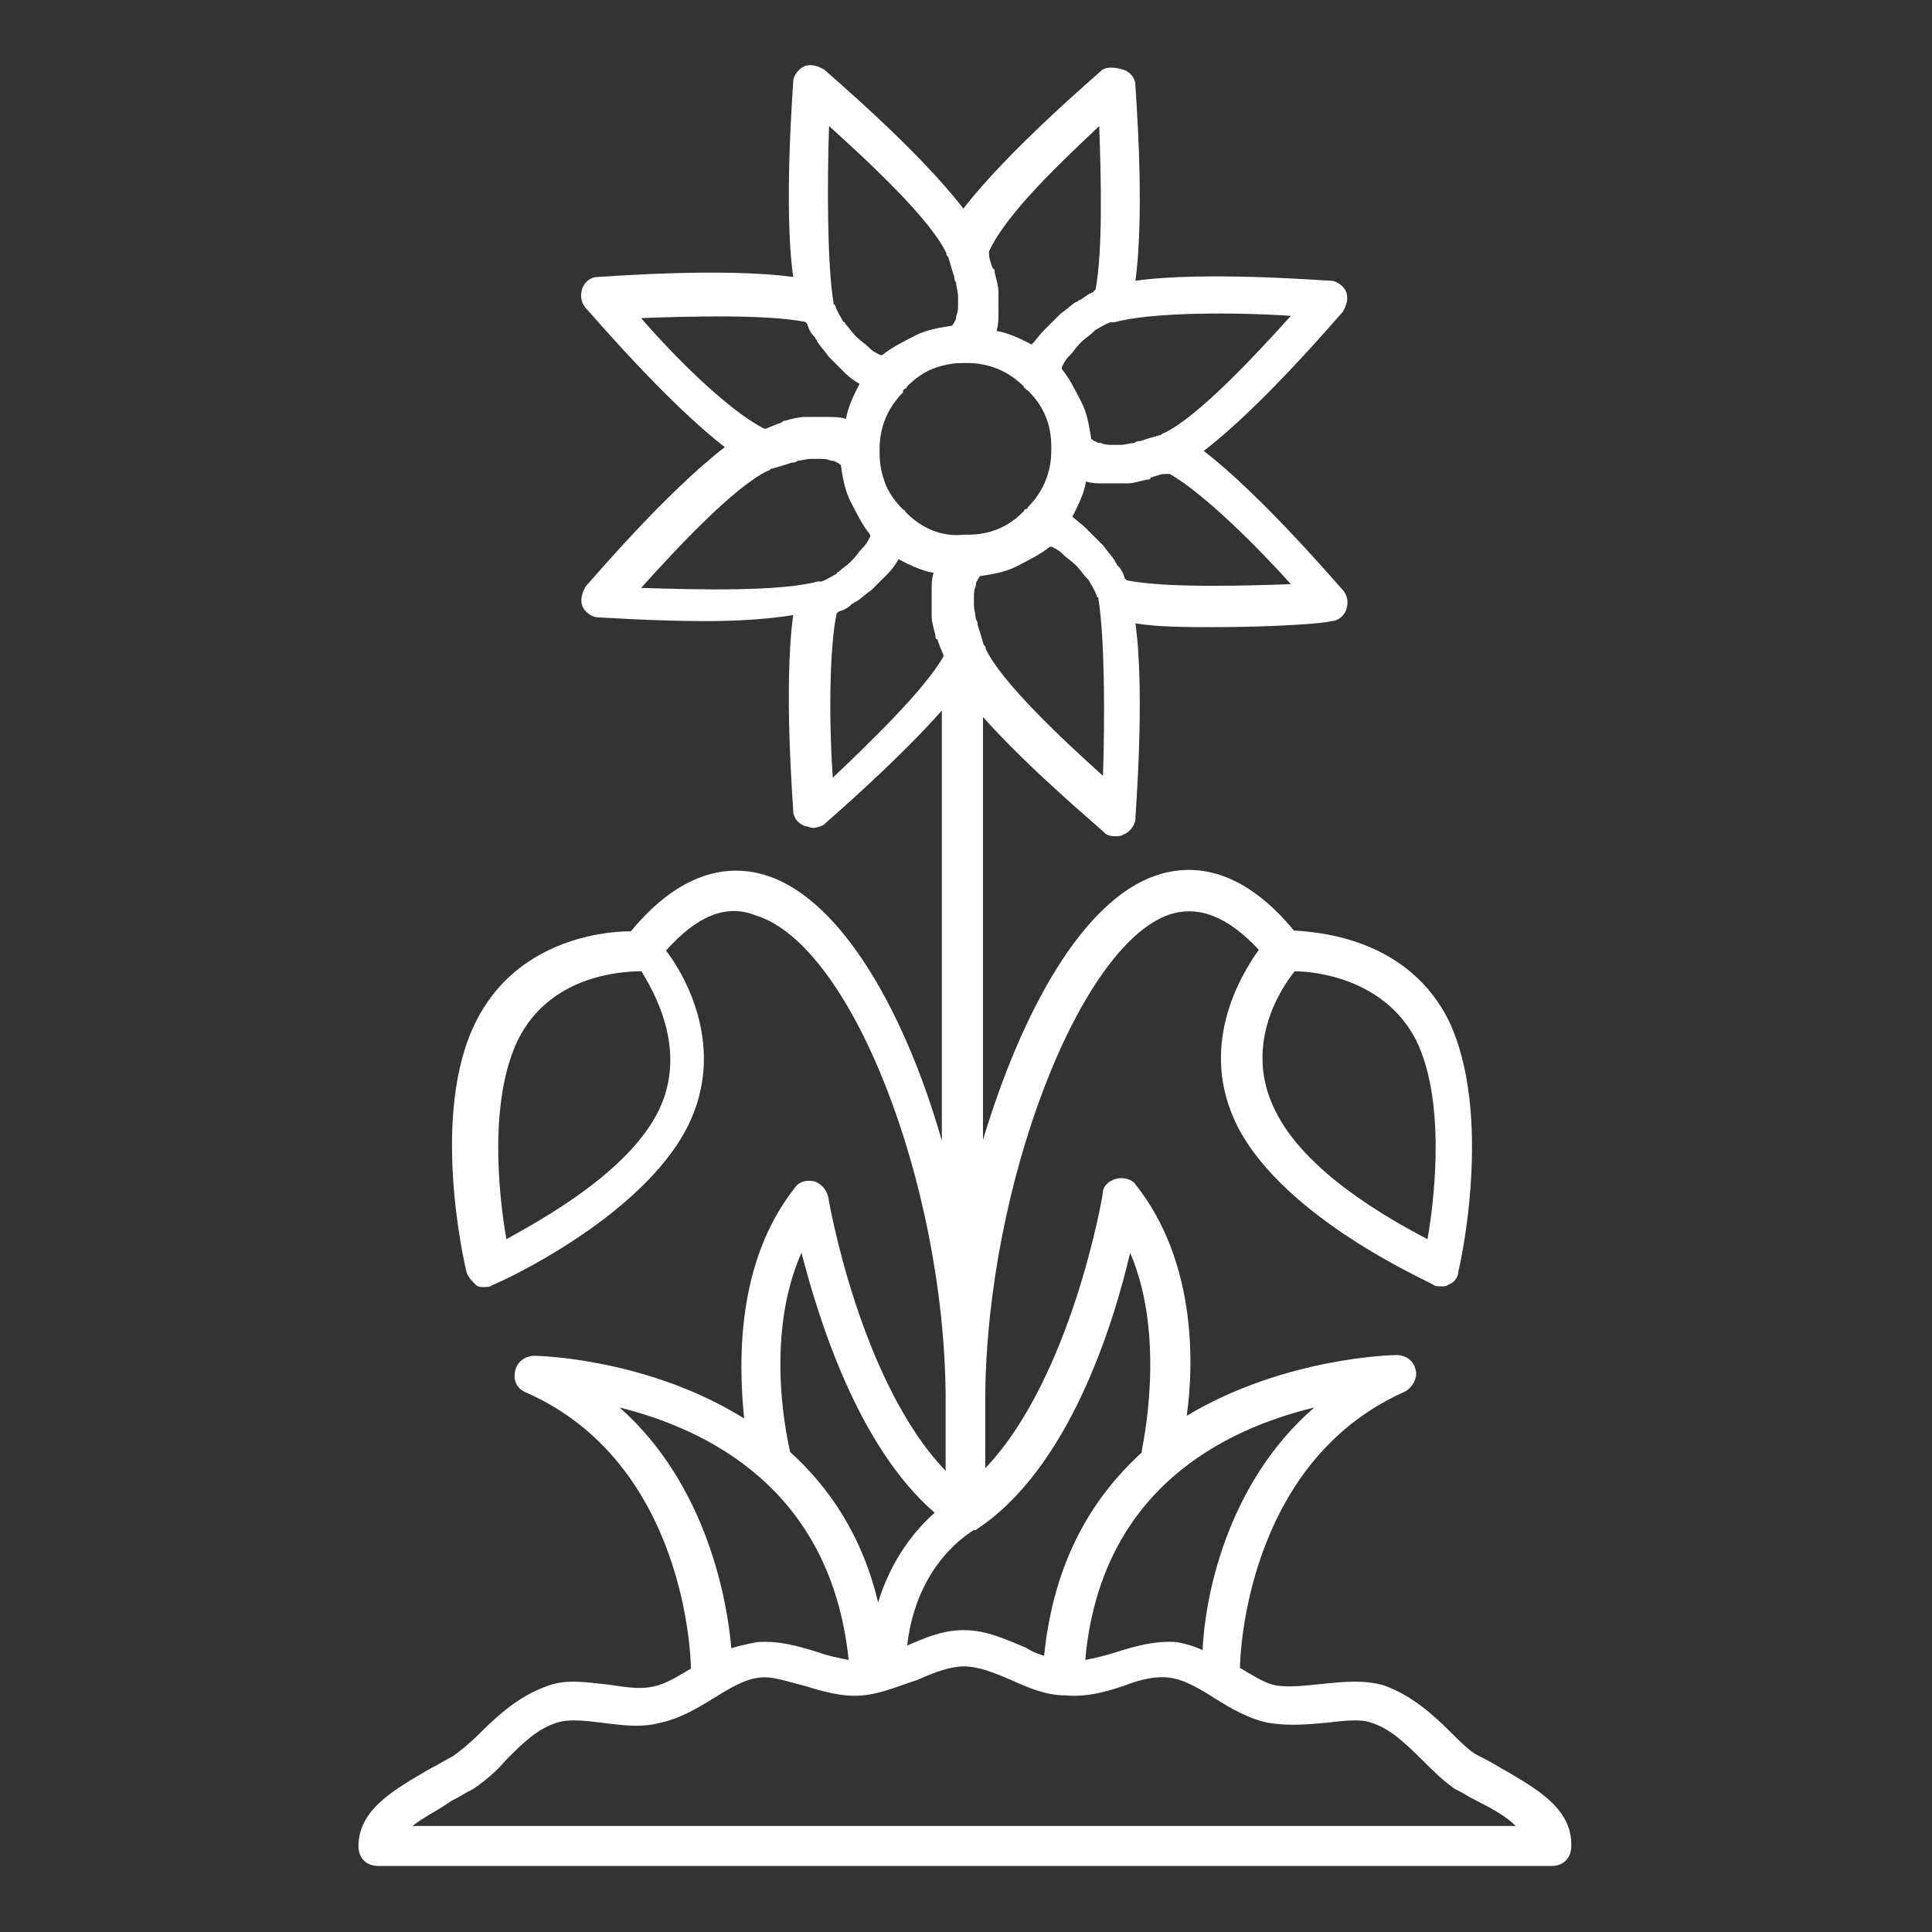
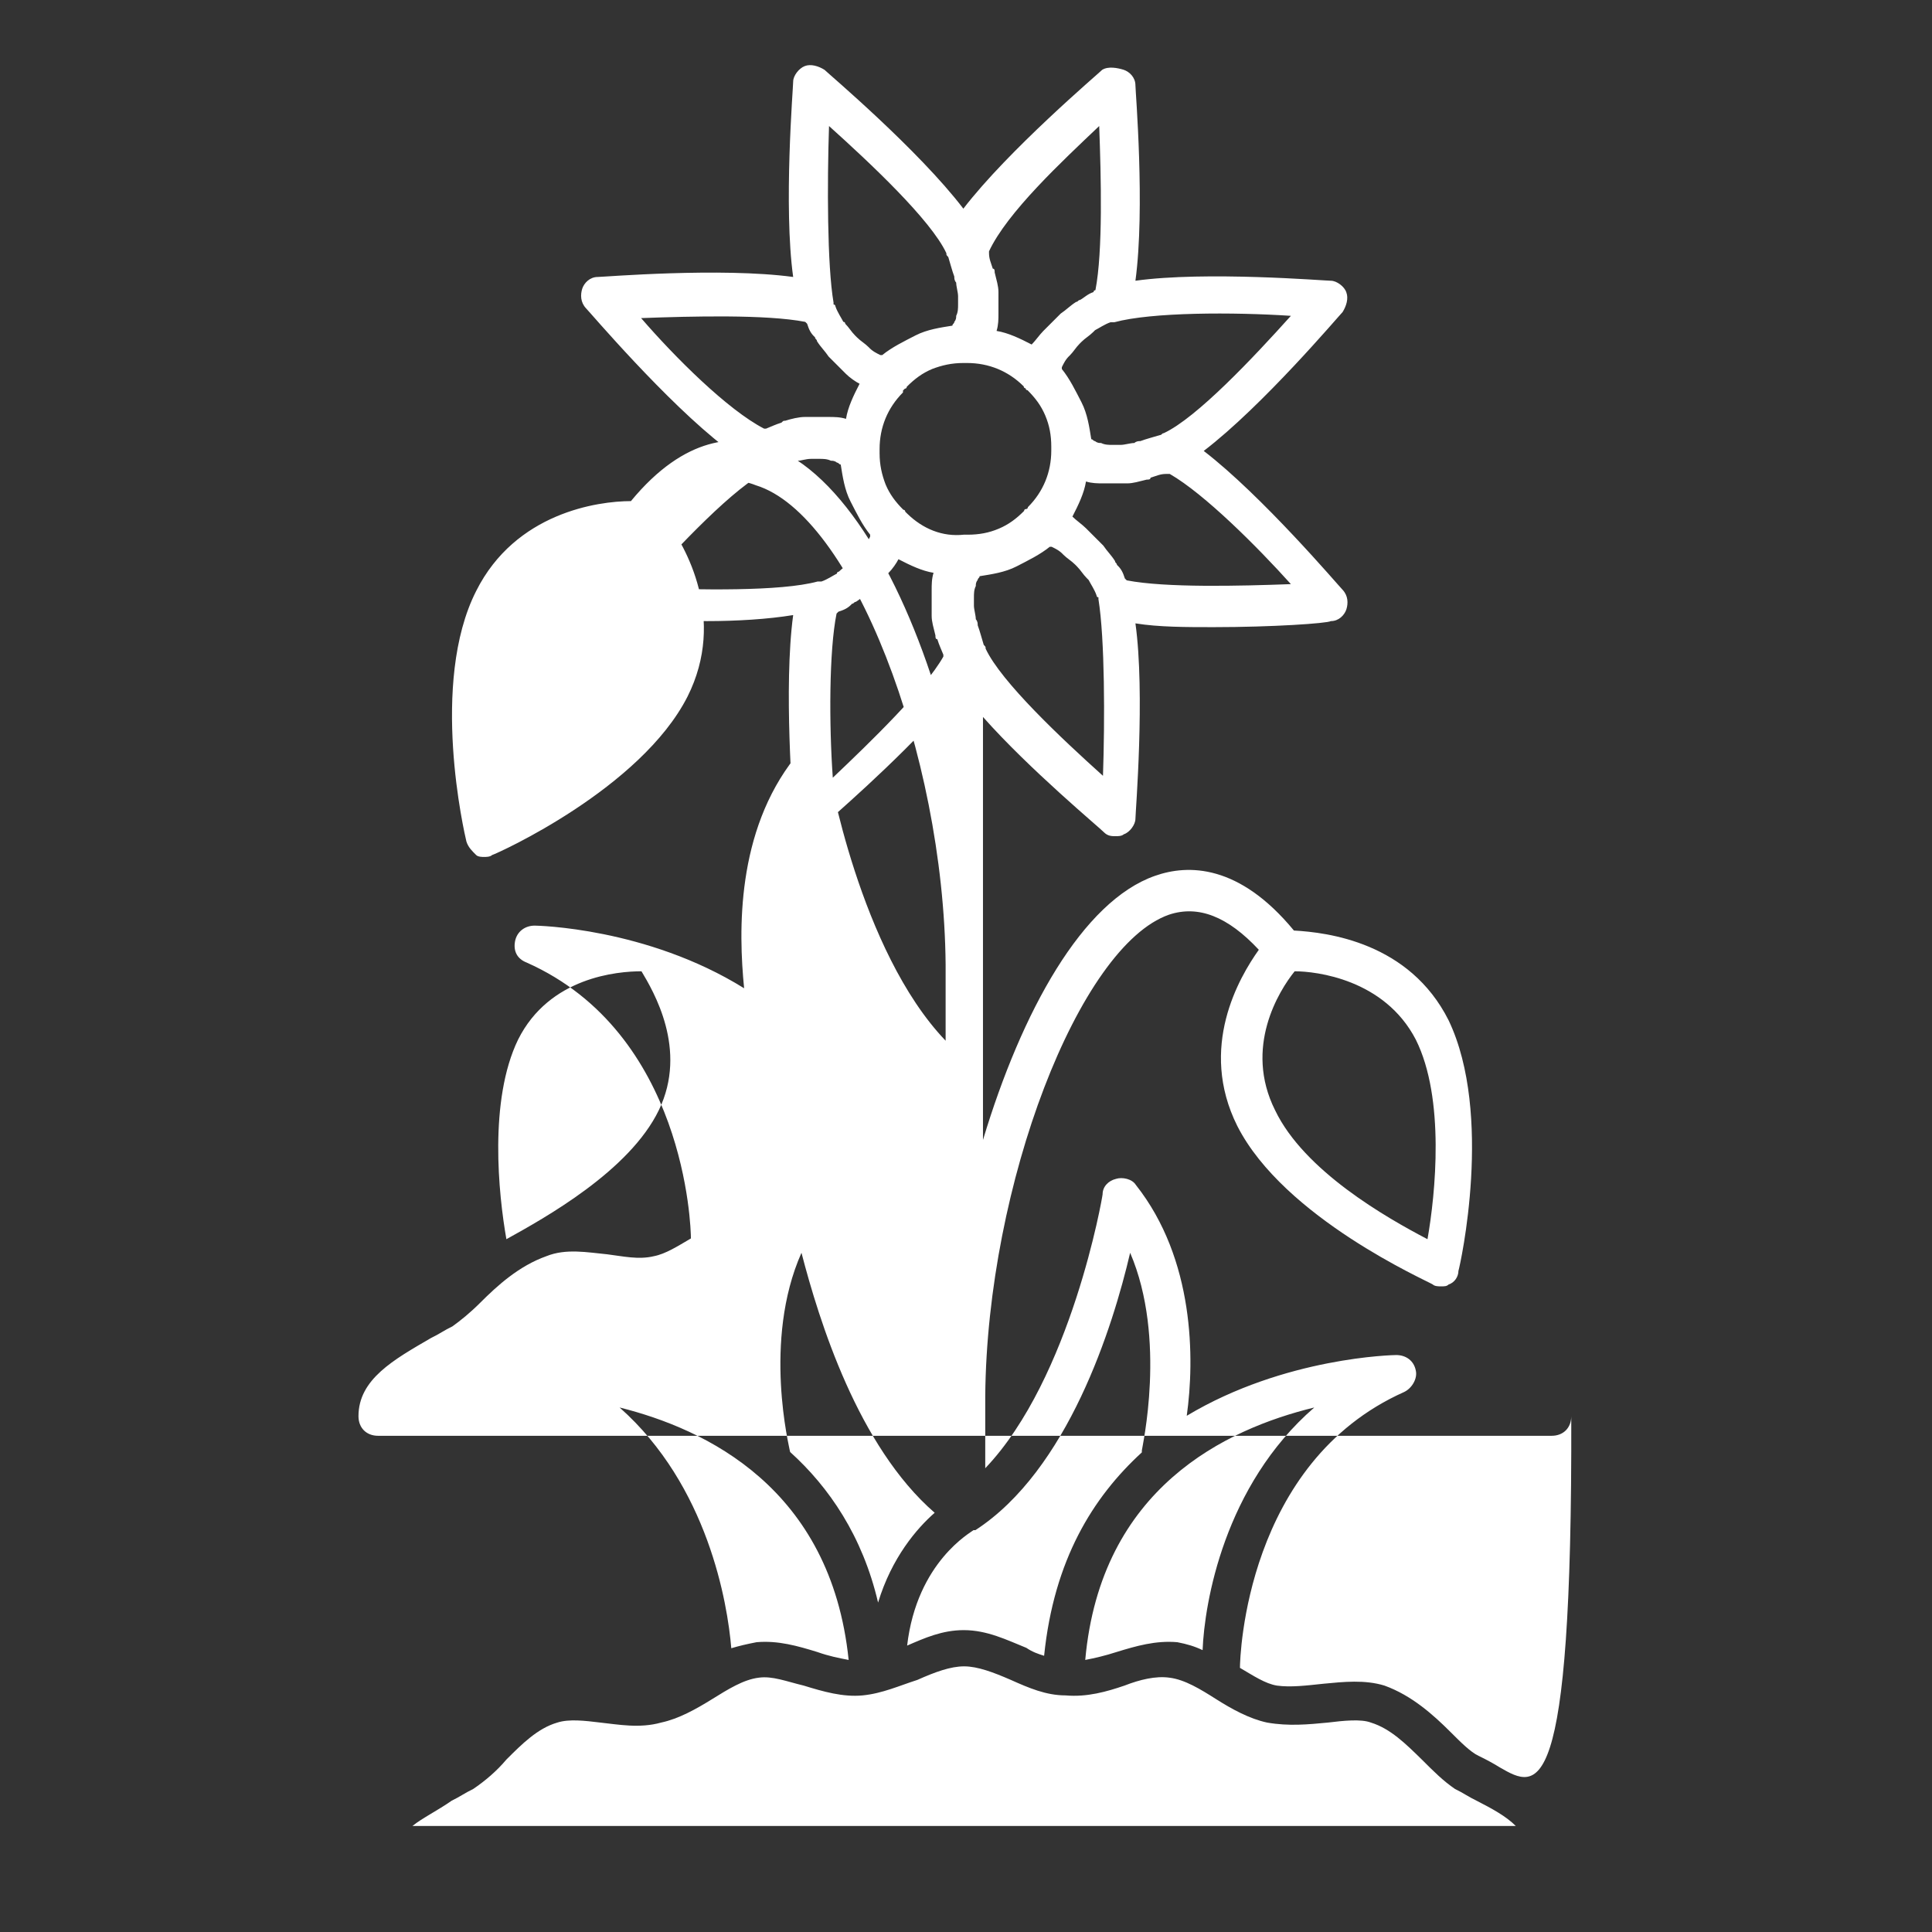
<svg xmlns="http://www.w3.org/2000/svg" version="1.1" id="Layer_1" x="0px" y="0px" viewBox="0 0 512 512" style="enable-background:new 0 0 512 512;" xml:space="preserve">
  <rect x="0" y="0" width="512" height="512" fill="#333333" stroke="none" />
  <style type="text/css">
	.st0{fill:#FFFFFF;}
</style>
  <g id="flower">
-     <path class="st0" d="M397.5,468.4c-1.6-1-3.6-2.1-5.7-3.1c-2.1-1-4.7-3.6-7.3-6.2c-4.7-4.7-10.4-9.8-17.6-12.4   c-5.2-1.6-10.9-1-16.1-0.5c-4.7,0.5-8.8,1-12.4,0.5c-3.1-0.5-6.2-2.6-9.8-4.7c0-3.1,1.6-54.4,43.5-73.1c2.1-1,3.6-3.6,3.1-5.7   c-0.5-2.6-2.6-4.1-5.2-4.1c-0.5,0-29.5,0.5-55.5,16.1c2.1-15,2.1-41.5-13.5-61.2c-1-1.6-3.6-2.1-5.2-1.6c-2.1,0.5-3.6,2.1-3.6,4.1   c0,0.5-8.3,48.7-31.1,72.6v-19.2c0.5-56,24.9-119.2,48.7-127.5c7.8-2.6,15.6,0.5,23.8,9.3c-5.2,7.3-16.1,25.9-5.7,46.7   c12.4,24.4,50.3,41,51.8,42c0.5,0.5,1.6,0.5,2.1,0.5c1,0,1.6,0,2.1-0.5c1.6-0.5,2.6-2.1,2.6-3.6c0.5-1.6,9.3-41.5-2.6-66.4   c-10.4-20.7-32.1-23.3-41-23.8c-14.5-17.6-28-17.6-36.8-14.5c-19.2,6.7-35.3,35.8-45.6,70V190c12.4,14,31.1,29.5,32.1,30.6   c1,1,2.1,1,3.1,1c0.5,0,1.6,0,2.1-0.5c1.6-0.5,3.1-2.6,3.1-4.1c0-1.6,2.6-33.2,0-51.8c6.2,1,13.5,1,20.7,1c15.6,0,30.1-1,31.1-1.6   c2.1,0,3.6-1.6,4.1-3.1c0.5-1.6,0.5-3.6-1-5.2c-1-1-21.3-24.9-36.8-36.8c15.6-11.9,35.8-35.8,36.8-36.8c1-1.6,1.6-3.6,1-5.2   c-0.5-1.6-2.6-3.1-4.1-3.1c-1.6,0-33.2-2.6-51.8,0c2.6-19.2,0-50.3,0-51.8c0-2.1-1.6-3.6-3.1-4.1c-1.6-0.5-4.1-1-5.7,0   c-1,1-24.9,21.3-36.8,36.8c-11.9-15.6-35.8-35.8-36.8-36.8c-1.6-1-3.6-1.6-5.2-1s-3.1,2.6-3.1,4.1c0,1.6-2.6,33.2,0,51.8   c-19.2-2.6-50.3,0-51.8,0c-2.1,0-3.6,1.6-4.1,3.1c-0.5,1.6-0.5,3.6,1,5.2c1,1,21.3,24.9,36.8,36.8c-15.6,11.9-35.8,35.8-36.8,36.8   c-1,1.6-1.6,3.6-1,5.2c0.5,1.6,2.6,3.1,4.1,3.1c1,0,14.5,1,29,1c7.8,0,16.1-0.5,22.8-1.6c-2.6,19.2,0,50.3,0,51.8   c0,2.1,1.6,3.6,3.1,4.1c0.5,0,1.6,0.5,2.1,0.5c1,0,2.6-0.5,3.1-1c1-1,18.7-16.1,31.1-30.1v114c-9.8-34.2-26.4-63.2-45.6-70   c-8.8-3.1-22.3-3.1-36.8,14.5c-8.8,0-30.6,3.1-41,23.8c-12.4,24.4-3.1,64.3-2.6,66.4c0.5,1.6,1.6,2.6,2.6,3.6   c0.5,0.5,1.6,0.5,2.1,0.5c0.5,0,1.6,0,2.1-0.5c1.6-0.5,39.4-17.6,51.8-42c10.4-20.7-0.5-39.9-5.7-46.7c8.3-9.3,16.1-12.4,23.8-9.3   c25.4,7.8,49.8,71,50.3,127v20.2c-22.8-23.8-31.1-72.1-31.1-72.6c-0.5-2.1-2.1-3.6-3.6-4.1c-2.1-0.5-4.1,0-5.2,1.6   c-15.6,19.7-15,46.1-13.5,61.2c-25.9-16.1-55-16.6-55.5-16.6c-2.6,0-4.7,1.6-5.2,4.1c-0.5,2.6,0.5,4.7,3.1,5.7   c42,18.7,43.5,70,43.5,73.1c-3.6,2.1-6.7,4.1-9.8,4.7c-4.1,1-8.3,0-12.4-0.5c-5.2-0.5-10.9-1.6-16.1,0.5c-7.3,2.6-13,7.8-17.6,12.4   c-2.6,2.6-5.2,4.7-7.3,6.2c-2.1,1-3.6,2.1-5.7,3.1c-9.8,5.7-19.2,10.9-19.2,20.7c0,3.1,2.1,5.2,5.2,5.2h311c3.1,0,5.2-2.1,5.2-5.2   C416.7,479.3,407.4,474.1,397.5,468.4z M375.2,275.5c7.8,15.6,5.2,41,3.1,52.9c-10.9-5.7-32.7-18.1-40.4-34.2   c-8.3-16.6,1-31.6,5.2-36.8C348.8,257.4,366.9,259.5,375.2,275.5z M174.6,294.2c-7.8,16.1-30.1,28.5-40.4,34.2   c-2.1-11.9-4.7-36.8,3.1-52.9c8.3-16.6,26.4-18.1,32.7-18.1C173.1,262.6,182.4,278.1,174.6,294.2z M318.7,437.3   c-2.1-1-4.1-1.6-6.7-2.1c-5.7-0.5-10.9,1-16.1,2.6c-3.1,1-5.7,1.6-8.3,2.1c4.1-45.6,37.3-61.2,60.7-66.9   C324.4,393.7,319.2,424.8,318.7,437.3z M299.5,332c9.8,22.8,3.1,51.8,3.1,52.4v0.5c-13,11.9-23.3,28.5-25.9,53.9   c-1.6-0.5-3.1-1-4.7-2.1c-5.2-2.1-10.4-4.7-16.6-4.7c-5.7,0-10.4,2.1-15,4.1c2.6-22.3,17.1-30.1,17.6-30.6l0,0l0,0h0.5   C283,389.6,294.9,351.7,299.5,332z M240.4,136.1L240.4,136.1c-0.5-0.5-0.5-0.5-0.5-0.5s0-0.5-0.5-0.5c-2.1-2.1-3.6-4.1-4.7-6.7   c-1-2.6-1.6-5.2-1.6-8.3c0,0,0,0,0-0.5V119c0-5.7,2.1-10.9,6.2-15c0,0,0,0,0-0.5c0,0,0,0,0.5-0.5l0,0c0,0,0.5,0,0.5-0.5   c2.1-2.1,4.1-3.6,6.7-4.7c2.6-1,5.2-1.6,8.3-1.6c0,0,0,0,0.5,0h0.5c5.7,0,10.9,2.1,15,6.2l0,0c0,0,0,0.5,0.5,0.5c0,0,0,0.5,0.5,0.5   c2.1,2.1,3.6,4.1,4.7,6.7s1.6,5.2,1.6,8.3c0,0,0,0,0,0.5v0.5c0,5.7-2.1,10.9-6.2,15c0,0,0,0.5-0.5,0.5l0,0c0,0-0.5,0-0.5,0.5   c-2.1,2.1-4.1,3.6-6.7,4.7s-5.2,1.6-8.3,1.6c0,0,0,0-0.5,0h-0.5C249.8,142.3,244.6,140.2,240.4,136.1z M292.3,205.6   c-10.9-9.8-27-24.9-31.1-33.7c0-0.5,0-0.5-0.5-1c-0.5-1.6-1-3.6-1.6-5.2c0-0.5,0-1-0.5-1.6c0-1-0.5-2.6-0.5-3.6c0-0.5,0-1,0-2.1   s0-2.1,0.5-3.1c0-0.5,0-1,0.5-1.6c0-0.5,0.5-0.5,0.5-1c3.1-0.5,6.7-1,9.8-2.6c3.1-1.6,6.2-3.1,8.8-5.2c0,0,0,0,0.5,0   c1,0.5,2.1,1,3.1,2.1l0,0c1,1,2.1,1.6,3.1,2.6l0.5,0.5c1,1,1.6,2.1,2.6,3.1l0.5,0.5c0.5,1,1.6,2.6,2.1,4.1c0,0,0,0.5,0.5,0.5   c0,0,0,0,0,0.5C292.8,169.3,292.8,191,292.3,205.6z M342.1,154.8c-13.5,0.5-33.2,1-43.5-1l-0.5-0.5c-0.5-1.6-1-2.6-2.1-3.6   c0-0.5-0.5-0.5-0.5-1c-1-1.6-2.1-2.6-3.1-4.1l-0.5-0.5c-1-1-2.1-2.1-3.1-3.1c-0.5-0.5-0.5-0.5-1-1c-1-1-2.6-2.1-3.6-3.1l0,0   c1.6-3.1,3.1-6.2,3.6-9.3l0,0c1.6,0.5,3.1,0.5,4.7,0.5c0.5,0,1,0,1,0c0.5,0,1,0,1.6,0c1,0,2.1,0,3.1,0h0.5c1.6,0,3.1-0.5,5.2-1   c0.5,0,1,0,1-0.5c1.6-0.5,2.6-1,4.1-1c0.5,0,0.5,0,1,0C319.2,130.9,333.2,144.9,342.1,154.8z M342.1,83.7   c-9.8,10.9-24.9,27-33.7,31.1c-0.5,0-0.5,0.5-1,0.5c-1.6,0.5-3.6,1-5.2,1.6c-0.5,0-1,0-1.6,0.5c-1,0-2.6,0.5-3.6,0.5   c-0.5,0-1,0-2.1,0s-2.1,0-3.1-0.5c-0.5,0-1,0-1.6-0.5c-0.5,0-0.5-0.5-1-0.5c-0.5-3.1-1-6.7-2.6-9.8s-3.1-6.2-5.2-8.8v-0.5   c0.5-1,1-2.1,2.1-3.1l0,0c1-1,1.6-2.1,2.6-3.1l0.5-0.5c1-1,2.1-1.6,3.1-2.6l0.5-0.5c1-0.5,2.6-1.6,4.1-2.1h0.5c0,0,0,0,0.5,0   C305.2,82.7,327,82.7,342.1,83.7z M291.3,33.4c0.5,13.5,1,33.2-1,43.5c0,0-0.5,0-0.5,0.5c-1.6,0.5-2.6,1.6-3.6,2.1   c-0.5,0-0.5,0.5-1,0.5c-1.6,1-2.6,2.1-4.1,3.1l-0.5,0.5c-1,1-2.1,2.1-3.1,3.1c-0.5,0.5-0.5,0.5-1,1c-1,1-2.1,2.6-3.1,3.6l0,0   c-3.1-1.6-6.2-3.1-9.3-3.6l0,0c0.5-1.6,0.5-3.1,0.5-4.7c0-0.5,0-1,0-1c0-1.6,0-2.6,0-4.1v-0.5c0-1.6-0.5-3.1-1-5.2c0-0.5,0-1-0.5-1   c-0.5-1.6-1-2.6-1-4.1v-0.5C266.9,56.3,281.4,42.8,291.3,33.4z M219.7,33.4c10.9,9.8,27,24.9,31.1,33.7c0,0.5,0,0.5,0.5,1   c0.5,1.6,1,3.6,1.6,5.2c0,0.5,0,1,0.5,1.6c0,1,0.5,2.6,0.5,3.6c0,0.5,0,1,0,2.1s0,2.1-0.5,3.1c0,0.5,0,1-0.5,1.6   c0,0.5-0.5,0.5-0.5,1c-3.1,0.5-6.7,1-9.8,2.6c-3.1,1.6-6.2,3.1-8.8,5.2c0,0,0,0-0.5,0c-1-0.5-2.1-1-3.1-2.1l0,0   c-1-1-2.1-1.6-3.1-2.6l-0.5-0.5c-1-1-1.6-2.1-2.6-3.1c0,0,0-0.5-0.5-0.5c-0.5-1-1.6-2.6-2.1-4.1c0,0,0-0.5-0.5-0.5c0,0,0,0,0-0.5   C219.2,70.3,219.2,48.5,219.7,33.4z M169.9,84.3c13.5-0.5,33.2-1,43.5,1l0.5,0.5c0.5,1.6,1,2.6,2.1,3.6c0,0.5,0.5,0.5,0.5,1   c1,1.6,2.1,2.6,3.1,4.1l0.5,0.5c1,1,2.1,2.1,3.1,3.1c0.5,0.5,0.5,0.5,1,1c1,1,2.6,2.1,3.6,2.6l0,0c-1.6,3.1-3.1,6.2-3.6,9.3l0,0   c-1.6-0.5-3.1-0.5-4.7-0.5c-0.5,0-0.5,0-1,0c-1.6,0-3.1,0-4.7,0h-0.5c-1.6,0-3.6,0.5-5.2,1c-0.5,0-0.5,0-1,0.5   c-1.6,0.5-2.6,1-4.1,1.6h-0.5C192.8,108.6,178.8,94.6,169.9,84.3z M169.9,155.8c9.8-10.9,24.9-27,33.7-31.1c0.5,0,0.5-0.5,1-0.5   c1.6-0.5,3.6-1,5.2-1.6c0.5,0,1,0,1.6-0.5c1,0,2.1-0.5,3.6-0.5c0.5,0,1,0,2.1,0c1,0,2.1,0,3.1,0.5c0.5,0,1,0,1.6,0.5   c0.5,0,0.5,0.5,1,0.5c0.5,3.1,1,6.7,2.6,9.8c1.6,3.1,3.1,6.2,5.2,8.8c0,0,0,0,0,0.5c-0.5,1-1,2.1-2.1,3.1l0,0c-1,1-1.6,2.1-2.6,3.1   l-0.5,0.5c-1,1-2.1,1.6-3.1,2.6c0,0-0.5,0-0.5,0.5c-1,0.5-2.6,1.6-4.1,2.1l0,0h-0.5c0,0,0,0-0.5,0   C206.8,156.8,185,156.3,169.9,155.8z M220.7,206.1c-1-14-1-33.7,1-43.5l0.5-0.5c1.6-0.5,2.6-1,3.6-2.1c0.5,0,0.5-0.5,1-0.5   c1.6-1,2.6-2.1,4.1-3.1l0.5-0.5c1-1,2.1-2.1,3.1-3.1c0.5-0.5,0.5-0.5,1-1c1-1,2.1-2.6,2.6-3.6l0,0c3.1,1.6,6.2,3.1,9.3,3.6l0,0   c-0.5,1.6-0.5,3.1-0.5,4.7c0,0.5,0,1,0,1.6c0,1.6,0,2.6,0,4.1c0,0.5,0,0.5,0,1c0,1.6,0.5,3.1,1,5.2c0,0.5,0,1,0.5,1   c0.5,1.6,1,2.6,1.6,4.1v0.5C245.1,182.7,230.6,196.7,220.7,206.1z M209.3,384.4c0-0.5-7.3-29,3.1-52.4c4.7,18.1,15,51.3,35.3,68.9   c-4.7,4.1-11.4,11.9-15,23.8c-4.1-17.6-13-30.6-23.3-39.9C209.3,384.4,209.3,384.4,209.3,384.4z M164.2,373   c22.8,5.7,56,21.3,60.7,66.9c-2.6-0.5-5.2-1-8.3-2.1c-5.2-1.6-10.4-3.1-16.1-2.6c-2.6,0.5-4.7,1-6.7,1.6   C192.8,424.8,187.6,393.7,164.2,373z M109.3,483.9c2.6-2.1,6.7-4.1,10.4-6.7c2.1-1,3.6-2.1,5.7-3.1c3.1-2.1,6.2-4.7,8.8-7.8   c4.1-4.1,8.3-8.3,13.5-9.8c3.1-1,7.3-0.5,11.4,0c4.7,0.5,10.4,1.6,16.1,0c4.7-1,9.3-3.6,13.5-6.2s8.3-5.2,12.4-5.7   c3.6-0.5,7.3,1,11.9,2.1c5.2,1.6,10.4,3.1,15.6,2.6s9.8-2.6,14.5-4.1c4.7-2.1,8.8-3.6,12.4-3.6s7.8,1.6,12.4,3.6   c4.7,2.1,9.3,4.1,14.5,4.1c5.7,0.5,10.9-1,15.6-2.6c4.1-1.6,8.3-2.6,11.9-2.1c4.1,0.5,8.3,3.1,12.4,5.7c4.1,2.6,8.8,5.2,13.5,6.2   c5.7,1,10.9,0.5,16.1,0c4.1-0.5,8.8-1,11.4,0c5.2,1.6,9.3,5.7,13.5,9.8c3.1,3.1,5.7,5.7,8.8,7.8c2.1,1,3.6,2.1,5.7,3.1   c4.1,2.1,7.8,4.1,10.4,6.7H109.3z" />
+     <path class="st0" d="M397.5,468.4c-1.6-1-3.6-2.1-5.7-3.1c-2.1-1-4.7-3.6-7.3-6.2c-4.7-4.7-10.4-9.8-17.6-12.4   c-5.2-1.6-10.9-1-16.1-0.5c-4.7,0.5-8.8,1-12.4,0.5c-3.1-0.5-6.2-2.6-9.8-4.7c0-3.1,1.6-54.4,43.5-73.1c2.1-1,3.6-3.6,3.1-5.7   c-0.5-2.6-2.6-4.1-5.2-4.1c-0.5,0-29.5,0.5-55.5,16.1c2.1-15,2.1-41.5-13.5-61.2c-1-1.6-3.6-2.1-5.2-1.6c-2.1,0.5-3.6,2.1-3.6,4.1   c0,0.5-8.3,48.7-31.1,72.6v-19.2c0.5-56,24.9-119.2,48.7-127.5c7.8-2.6,15.6,0.5,23.8,9.3c-5.2,7.3-16.1,25.9-5.7,46.7   c12.4,24.4,50.3,41,51.8,42c0.5,0.5,1.6,0.5,2.1,0.5c1,0,1.6,0,2.1-0.5c1.6-0.5,2.6-2.1,2.6-3.6c0.5-1.6,9.3-41.5-2.6-66.4   c-10.4-20.7-32.1-23.3-41-23.8c-14.5-17.6-28-17.6-36.8-14.5c-19.2,6.7-35.3,35.8-45.6,70V190c12.4,14,31.1,29.5,32.1,30.6   c1,1,2.1,1,3.1,1c0.5,0,1.6,0,2.1-0.5c1.6-0.5,3.1-2.6,3.1-4.1c0-1.6,2.6-33.2,0-51.8c6.2,1,13.5,1,20.7,1c15.6,0,30.1-1,31.1-1.6   c2.1,0,3.6-1.6,4.1-3.1c0.5-1.6,0.5-3.6-1-5.2c-1-1-21.3-24.9-36.8-36.8c15.6-11.9,35.8-35.8,36.8-36.8c1-1.6,1.6-3.6,1-5.2   c-0.5-1.6-2.6-3.1-4.1-3.1c-1.6,0-33.2-2.6-51.8,0c2.6-19.2,0-50.3,0-51.8c0-2.1-1.6-3.6-3.1-4.1c-1.6-0.5-4.1-1-5.7,0   c-1,1-24.9,21.3-36.8,36.8c-11.9-15.6-35.8-35.8-36.8-36.8c-1.6-1-3.6-1.6-5.2-1s-3.1,2.6-3.1,4.1c0,1.6-2.6,33.2,0,51.8   c-19.2-2.6-50.3,0-51.8,0c-2.1,0-3.6,1.6-4.1,3.1c-0.5,1.6-0.5,3.6,1,5.2c1,1,21.3,24.9,36.8,36.8c-15.6,11.9-35.8,35.8-36.8,36.8   c-1,1.6-1.6,3.6-1,5.2c0.5,1.6,2.6,3.1,4.1,3.1c1,0,14.5,1,29,1c7.8,0,16.1-0.5,22.8-1.6c-2.6,19.2,0,50.3,0,51.8   c0,2.1,1.6,3.6,3.1,4.1c0.5,0,1.6,0.5,2.1,0.5c1,0,2.6-0.5,3.1-1c1-1,18.7-16.1,31.1-30.1c-9.8-34.2-26.4-63.2-45.6-70   c-8.8-3.1-22.3-3.1-36.8,14.5c-8.8,0-30.6,3.1-41,23.8c-12.4,24.4-3.1,64.3-2.6,66.4c0.5,1.6,1.6,2.6,2.6,3.6   c0.5,0.5,1.6,0.5,2.1,0.5c0.5,0,1.6,0,2.1-0.5c1.6-0.5,39.4-17.6,51.8-42c10.4-20.7-0.5-39.9-5.7-46.7c8.3-9.3,16.1-12.4,23.8-9.3   c25.4,7.8,49.8,71,50.3,127v20.2c-22.8-23.8-31.1-72.1-31.1-72.6c-0.5-2.1-2.1-3.6-3.6-4.1c-2.1-0.5-4.1,0-5.2,1.6   c-15.6,19.7-15,46.1-13.5,61.2c-25.9-16.1-55-16.6-55.5-16.6c-2.6,0-4.7,1.6-5.2,4.1c-0.5,2.6,0.5,4.7,3.1,5.7   c42,18.7,43.5,70,43.5,73.1c-3.6,2.1-6.7,4.1-9.8,4.7c-4.1,1-8.3,0-12.4-0.5c-5.2-0.5-10.9-1.6-16.1,0.5c-7.3,2.6-13,7.8-17.6,12.4   c-2.6,2.6-5.2,4.7-7.3,6.2c-2.1,1-3.6,2.1-5.7,3.1c-9.8,5.7-19.2,10.9-19.2,20.7c0,3.1,2.1,5.2,5.2,5.2h311c3.1,0,5.2-2.1,5.2-5.2   C416.7,479.3,407.4,474.1,397.5,468.4z M375.2,275.5c7.8,15.6,5.2,41,3.1,52.9c-10.9-5.7-32.7-18.1-40.4-34.2   c-8.3-16.6,1-31.6,5.2-36.8C348.8,257.4,366.9,259.5,375.2,275.5z M174.6,294.2c-7.8,16.1-30.1,28.5-40.4,34.2   c-2.1-11.9-4.7-36.8,3.1-52.9c8.3-16.6,26.4-18.1,32.7-18.1C173.1,262.6,182.4,278.1,174.6,294.2z M318.7,437.3   c-2.1-1-4.1-1.6-6.7-2.1c-5.7-0.5-10.9,1-16.1,2.6c-3.1,1-5.7,1.6-8.3,2.1c4.1-45.6,37.3-61.2,60.7-66.9   C324.4,393.7,319.2,424.8,318.7,437.3z M299.5,332c9.8,22.8,3.1,51.8,3.1,52.4v0.5c-13,11.9-23.3,28.5-25.9,53.9   c-1.6-0.5-3.1-1-4.7-2.1c-5.2-2.1-10.4-4.7-16.6-4.7c-5.7,0-10.4,2.1-15,4.1c2.6-22.3,17.1-30.1,17.6-30.6l0,0l0,0h0.5   C283,389.6,294.9,351.7,299.5,332z M240.4,136.1L240.4,136.1c-0.5-0.5-0.5-0.5-0.5-0.5s0-0.5-0.5-0.5c-2.1-2.1-3.6-4.1-4.7-6.7   c-1-2.6-1.6-5.2-1.6-8.3c0,0,0,0,0-0.5V119c0-5.7,2.1-10.9,6.2-15c0,0,0,0,0-0.5c0,0,0,0,0.5-0.5l0,0c0,0,0.5,0,0.5-0.5   c2.1-2.1,4.1-3.6,6.7-4.7c2.6-1,5.2-1.6,8.3-1.6c0,0,0,0,0.5,0h0.5c5.7,0,10.9,2.1,15,6.2l0,0c0,0,0,0.5,0.5,0.5c0,0,0,0.5,0.5,0.5   c2.1,2.1,3.6,4.1,4.7,6.7s1.6,5.2,1.6,8.3c0,0,0,0,0,0.5v0.5c0,5.7-2.1,10.9-6.2,15c0,0,0,0.5-0.5,0.5l0,0c0,0-0.5,0-0.5,0.5   c-2.1,2.1-4.1,3.6-6.7,4.7s-5.2,1.6-8.3,1.6c0,0,0,0-0.5,0h-0.5C249.8,142.3,244.6,140.2,240.4,136.1z M292.3,205.6   c-10.9-9.8-27-24.9-31.1-33.7c0-0.5,0-0.5-0.5-1c-0.5-1.6-1-3.6-1.6-5.2c0-0.5,0-1-0.5-1.6c0-1-0.5-2.6-0.5-3.6c0-0.5,0-1,0-2.1   s0-2.1,0.5-3.1c0-0.5,0-1,0.5-1.6c0-0.5,0.5-0.5,0.5-1c3.1-0.5,6.7-1,9.8-2.6c3.1-1.6,6.2-3.1,8.8-5.2c0,0,0,0,0.5,0   c1,0.5,2.1,1,3.1,2.1l0,0c1,1,2.1,1.6,3.1,2.6l0.5,0.5c1,1,1.6,2.1,2.6,3.1l0.5,0.5c0.5,1,1.6,2.6,2.1,4.1c0,0,0,0.5,0.5,0.5   c0,0,0,0,0,0.5C292.8,169.3,292.8,191,292.3,205.6z M342.1,154.8c-13.5,0.5-33.2,1-43.5-1l-0.5-0.5c-0.5-1.6-1-2.6-2.1-3.6   c0-0.5-0.5-0.5-0.5-1c-1-1.6-2.1-2.6-3.1-4.1l-0.5-0.5c-1-1-2.1-2.1-3.1-3.1c-0.5-0.5-0.5-0.5-1-1c-1-1-2.6-2.1-3.6-3.1l0,0   c1.6-3.1,3.1-6.2,3.6-9.3l0,0c1.6,0.5,3.1,0.5,4.7,0.5c0.5,0,1,0,1,0c0.5,0,1,0,1.6,0c1,0,2.1,0,3.1,0h0.5c1.6,0,3.1-0.5,5.2-1   c0.5,0,1,0,1-0.5c1.6-0.5,2.6-1,4.1-1c0.5,0,0.5,0,1,0C319.2,130.9,333.2,144.9,342.1,154.8z M342.1,83.7   c-9.8,10.9-24.9,27-33.7,31.1c-0.5,0-0.5,0.5-1,0.5c-1.6,0.5-3.6,1-5.2,1.6c-0.5,0-1,0-1.6,0.5c-1,0-2.6,0.5-3.6,0.5   c-0.5,0-1,0-2.1,0s-2.1,0-3.1-0.5c-0.5,0-1,0-1.6-0.5c-0.5,0-0.5-0.5-1-0.5c-0.5-3.1-1-6.7-2.6-9.8s-3.1-6.2-5.2-8.8v-0.5   c0.5-1,1-2.1,2.1-3.1l0,0c1-1,1.6-2.1,2.6-3.1l0.5-0.5c1-1,2.1-1.6,3.1-2.6l0.5-0.5c1-0.5,2.6-1.6,4.1-2.1h0.5c0,0,0,0,0.5,0   C305.2,82.7,327,82.7,342.1,83.7z M291.3,33.4c0.5,13.5,1,33.2-1,43.5c0,0-0.5,0-0.5,0.5c-1.6,0.5-2.6,1.6-3.6,2.1   c-0.5,0-0.5,0.5-1,0.5c-1.6,1-2.6,2.1-4.1,3.1l-0.5,0.5c-1,1-2.1,2.1-3.1,3.1c-0.5,0.5-0.5,0.5-1,1c-1,1-2.1,2.6-3.1,3.6l0,0   c-3.1-1.6-6.2-3.1-9.3-3.6l0,0c0.5-1.6,0.5-3.1,0.5-4.7c0-0.5,0-1,0-1c0-1.6,0-2.6,0-4.1v-0.5c0-1.6-0.5-3.1-1-5.2c0-0.5,0-1-0.5-1   c-0.5-1.6-1-2.6-1-4.1v-0.5C266.9,56.3,281.4,42.8,291.3,33.4z M219.7,33.4c10.9,9.8,27,24.9,31.1,33.7c0,0.5,0,0.5,0.5,1   c0.5,1.6,1,3.6,1.6,5.2c0,0.5,0,1,0.5,1.6c0,1,0.5,2.6,0.5,3.6c0,0.5,0,1,0,2.1s0,2.1-0.5,3.1c0,0.5,0,1-0.5,1.6   c0,0.5-0.5,0.5-0.5,1c-3.1,0.5-6.7,1-9.8,2.6c-3.1,1.6-6.2,3.1-8.8,5.2c0,0,0,0-0.5,0c-1-0.5-2.1-1-3.1-2.1l0,0   c-1-1-2.1-1.6-3.1-2.6l-0.5-0.5c-1-1-1.6-2.1-2.6-3.1c0,0,0-0.5-0.5-0.5c-0.5-1-1.6-2.6-2.1-4.1c0,0,0-0.5-0.5-0.5c0,0,0,0,0-0.5   C219.2,70.3,219.2,48.5,219.7,33.4z M169.9,84.3c13.5-0.5,33.2-1,43.5,1l0.5,0.5c0.5,1.6,1,2.6,2.1,3.6c0,0.5,0.5,0.5,0.5,1   c1,1.6,2.1,2.6,3.1,4.1l0.5,0.5c1,1,2.1,2.1,3.1,3.1c0.5,0.5,0.5,0.5,1,1c1,1,2.6,2.1,3.6,2.6l0,0c-1.6,3.1-3.1,6.2-3.6,9.3l0,0   c-1.6-0.5-3.1-0.5-4.7-0.5c-0.5,0-0.5,0-1,0c-1.6,0-3.1,0-4.7,0h-0.5c-1.6,0-3.6,0.5-5.2,1c-0.5,0-0.5,0-1,0.5   c-1.6,0.5-2.6,1-4.1,1.6h-0.5C192.8,108.6,178.8,94.6,169.9,84.3z M169.9,155.8c9.8-10.9,24.9-27,33.7-31.1c0.5,0,0.5-0.5,1-0.5   c1.6-0.5,3.6-1,5.2-1.6c0.5,0,1,0,1.6-0.5c1,0,2.1-0.5,3.6-0.5c0.5,0,1,0,2.1,0c1,0,2.1,0,3.1,0.5c0.5,0,1,0,1.6,0.5   c0.5,0,0.5,0.5,1,0.5c0.5,3.1,1,6.7,2.6,9.8c1.6,3.1,3.1,6.2,5.2,8.8c0,0,0,0,0,0.5c-0.5,1-1,2.1-2.1,3.1l0,0c-1,1-1.6,2.1-2.6,3.1   l-0.5,0.5c-1,1-2.1,1.6-3.1,2.6c0,0-0.5,0-0.5,0.5c-1,0.5-2.6,1.6-4.1,2.1l0,0h-0.5c0,0,0,0-0.5,0   C206.8,156.8,185,156.3,169.9,155.8z M220.7,206.1c-1-14-1-33.7,1-43.5l0.5-0.5c1.6-0.5,2.6-1,3.6-2.1c0.5,0,0.5-0.5,1-0.5   c1.6-1,2.6-2.1,4.1-3.1l0.5-0.5c1-1,2.1-2.1,3.1-3.1c0.5-0.5,0.5-0.5,1-1c1-1,2.1-2.6,2.6-3.6l0,0c3.1,1.6,6.2,3.1,9.3,3.6l0,0   c-0.5,1.6-0.5,3.1-0.5,4.7c0,0.5,0,1,0,1.6c0,1.6,0,2.6,0,4.1c0,0.5,0,0.5,0,1c0,1.6,0.5,3.1,1,5.2c0,0.5,0,1,0.5,1   c0.5,1.6,1,2.6,1.6,4.1v0.5C245.1,182.7,230.6,196.7,220.7,206.1z M209.3,384.4c0-0.5-7.3-29,3.1-52.4c4.7,18.1,15,51.3,35.3,68.9   c-4.7,4.1-11.4,11.9-15,23.8c-4.1-17.6-13-30.6-23.3-39.9C209.3,384.4,209.3,384.4,209.3,384.4z M164.2,373   c22.8,5.7,56,21.3,60.7,66.9c-2.6-0.5-5.2-1-8.3-2.1c-5.2-1.6-10.4-3.1-16.1-2.6c-2.6,0.5-4.7,1-6.7,1.6   C192.8,424.8,187.6,393.7,164.2,373z M109.3,483.9c2.6-2.1,6.7-4.1,10.4-6.7c2.1-1,3.6-2.1,5.7-3.1c3.1-2.1,6.2-4.7,8.8-7.8   c4.1-4.1,8.3-8.3,13.5-9.8c3.1-1,7.3-0.5,11.4,0c4.7,0.5,10.4,1.6,16.1,0c4.7-1,9.3-3.6,13.5-6.2s8.3-5.2,12.4-5.7   c3.6-0.5,7.3,1,11.9,2.1c5.2,1.6,10.4,3.1,15.6,2.6s9.8-2.6,14.5-4.1c4.7-2.1,8.8-3.6,12.4-3.6s7.8,1.6,12.4,3.6   c4.7,2.1,9.3,4.1,14.5,4.1c5.7,0.5,10.9-1,15.6-2.6c4.1-1.6,8.3-2.6,11.9-2.1c4.1,0.5,8.3,3.1,12.4,5.7c4.1,2.6,8.8,5.2,13.5,6.2   c5.7,1,10.9,0.5,16.1,0c4.1-0.5,8.8-1,11.4,0c5.2,1.6,9.3,5.7,13.5,9.8c3.1,3.1,5.7,5.7,8.8,7.8c2.1,1,3.6,2.1,5.7,3.1   c4.1,2.1,7.8,4.1,10.4,6.7H109.3z" />
  </g>
</svg>